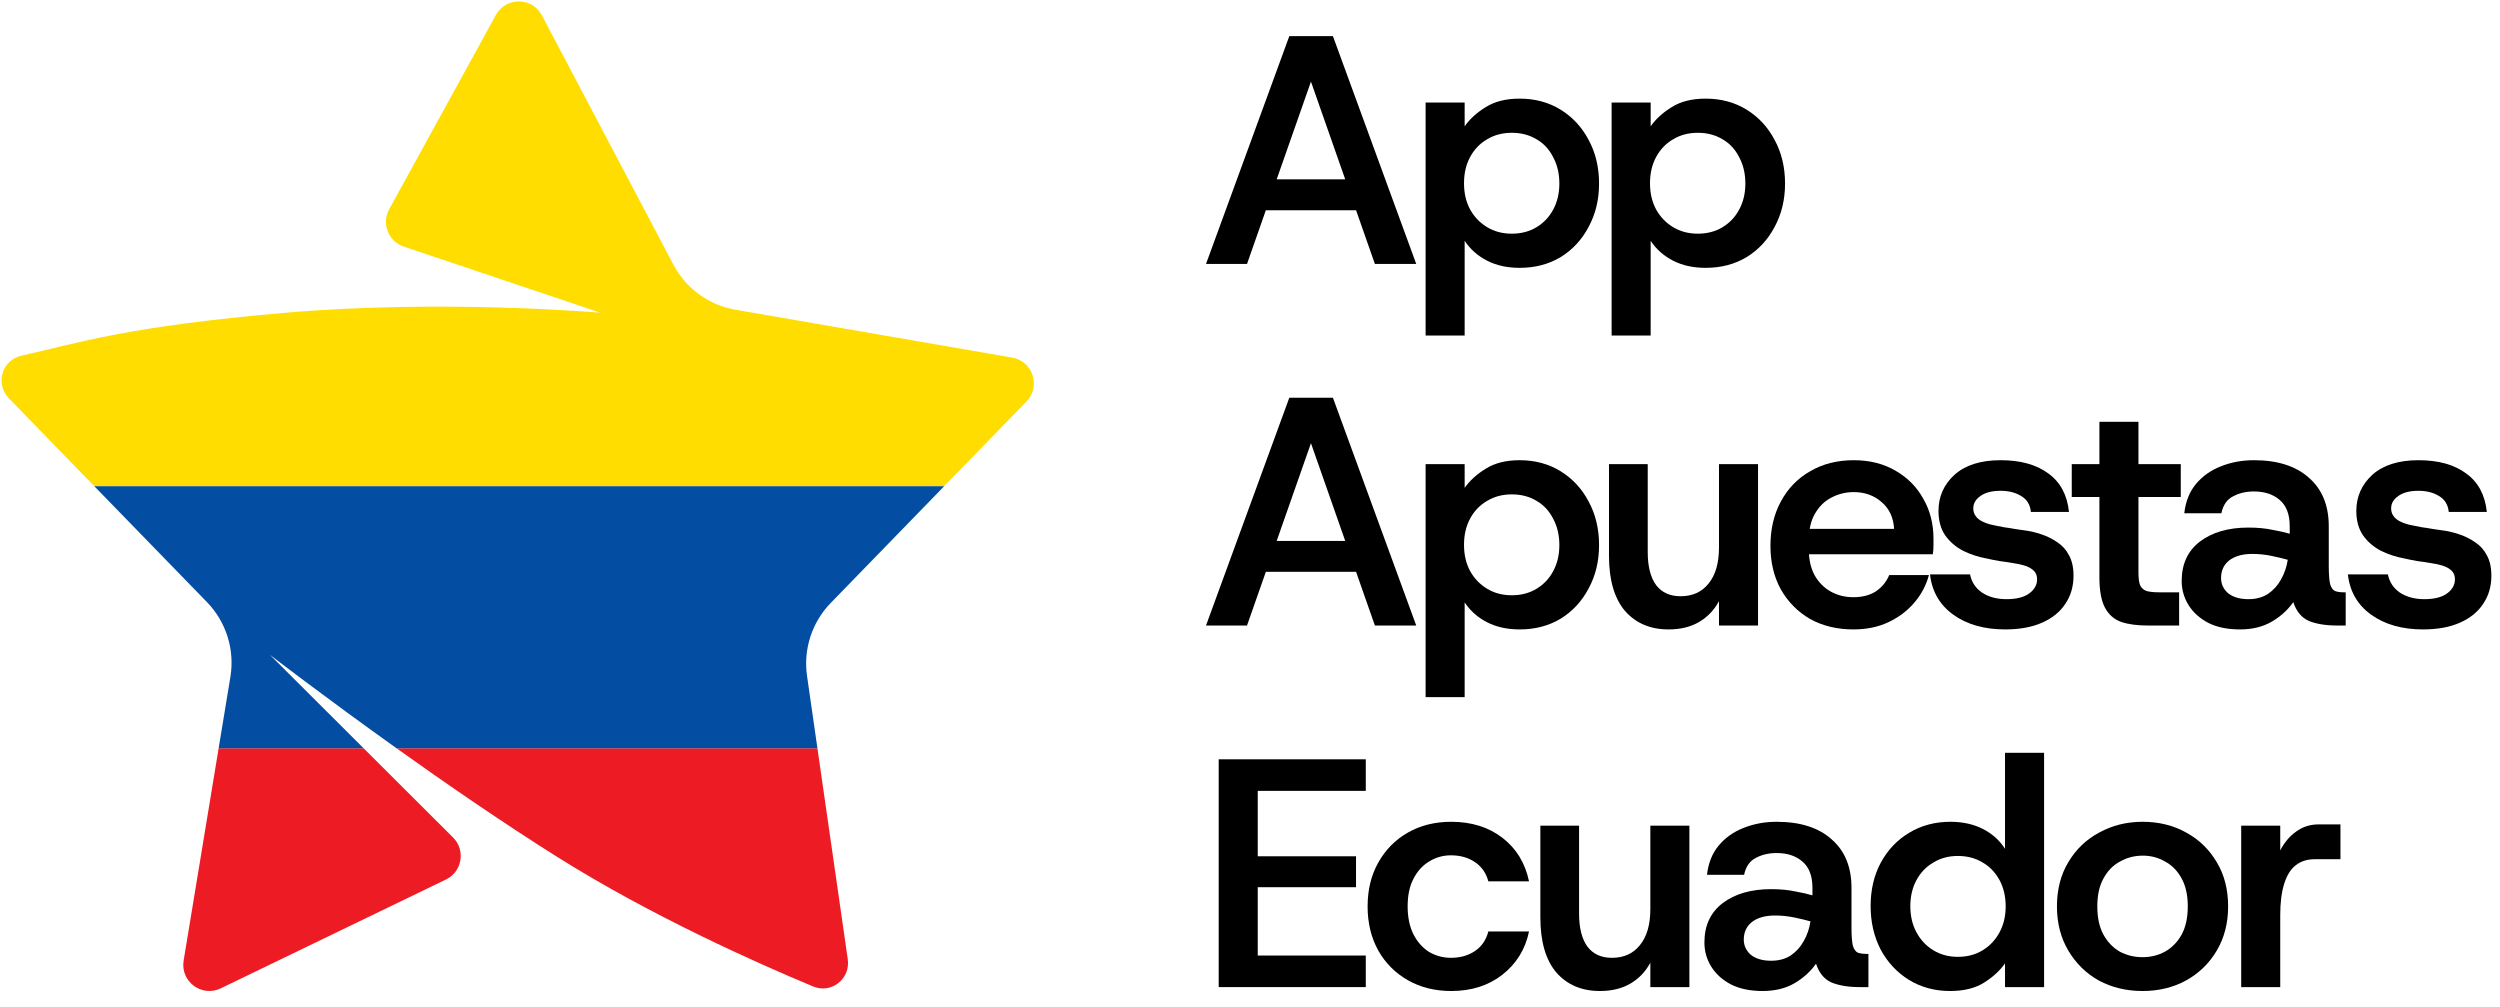
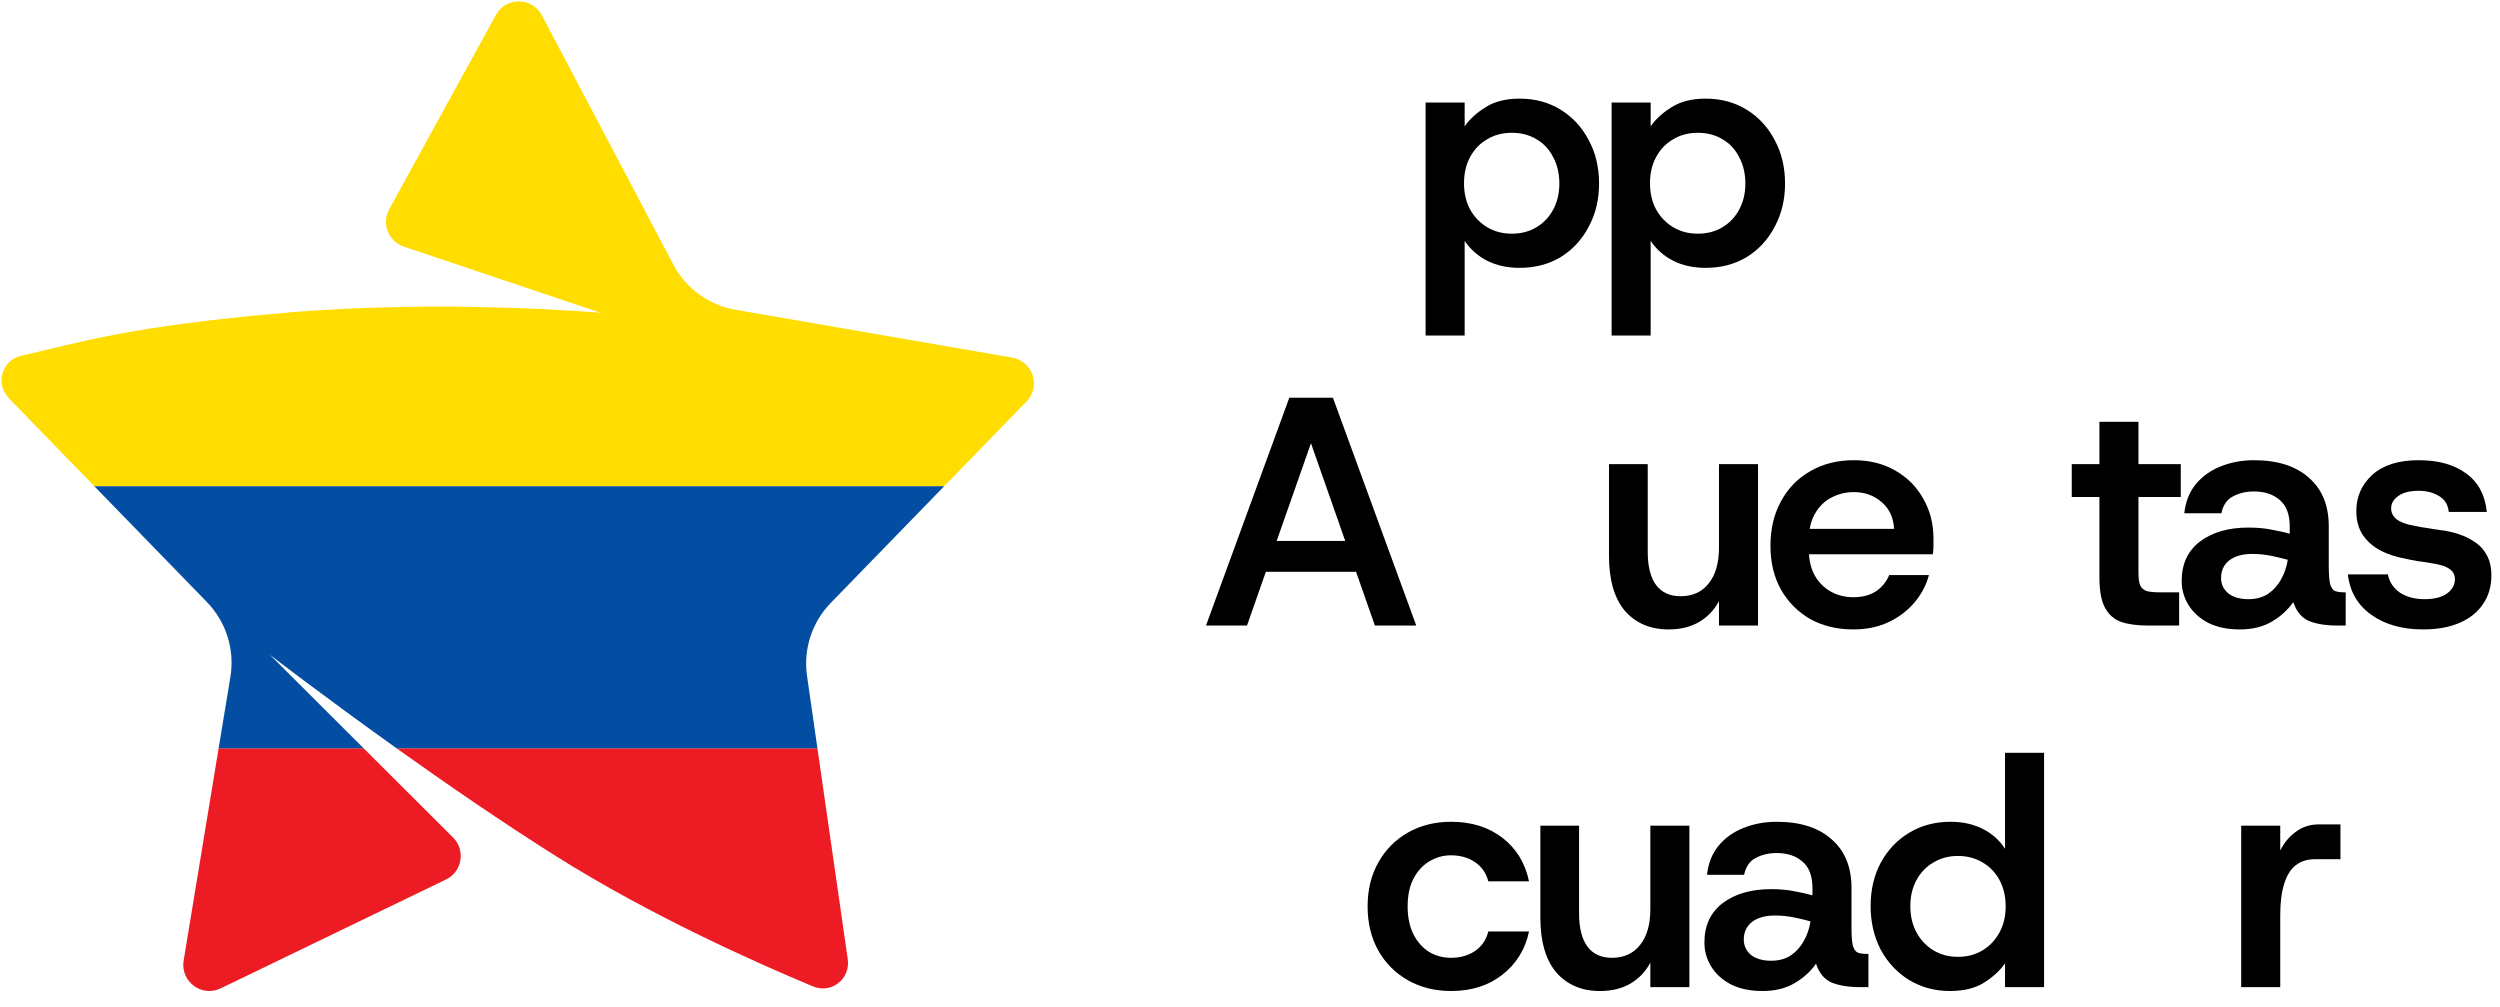
<svg xmlns="http://www.w3.org/2000/svg" width="144" height="58" viewBox="0 0 144 58" fill="none">
  <path d="M129.093 56.857V47.56H131.342V48.984C131.58 48.522 131.886 48.16 132.261 47.897C132.636 47.622 133.067 47.485 133.554 47.485H134.81V49.491H133.329C132.892 49.491 132.523 49.609 132.223 49.847C131.936 50.072 131.717 50.428 131.567 50.915C131.417 51.39 131.342 51.99 131.342 52.715V56.857H129.093Z" fill="black" />
-   <path d="M123.41 57.082C122.486 57.082 121.648 56.882 120.898 56.482C120.161 56.07 119.574 55.495 119.137 54.758C118.699 54.021 118.48 53.171 118.48 52.209C118.48 51.234 118.699 50.384 119.137 49.659C119.574 48.922 120.167 48.353 120.917 47.954C121.667 47.541 122.498 47.335 123.41 47.335C124.347 47.335 125.185 47.541 125.922 47.954C126.659 48.353 127.247 48.922 127.684 49.659C128.121 50.384 128.34 51.234 128.34 52.209C128.34 53.171 128.121 54.021 127.684 54.758C127.247 55.495 126.653 56.07 125.903 56.482C125.166 56.882 124.335 57.082 123.41 57.082ZM123.41 55.133C123.885 55.133 124.316 55.026 124.704 54.814C125.103 54.589 125.422 54.264 125.66 53.839C125.897 53.402 126.016 52.858 126.016 52.209C126.016 51.559 125.897 51.022 125.66 50.597C125.422 50.159 125.103 49.834 124.704 49.622C124.316 49.397 123.891 49.285 123.429 49.285C122.954 49.285 122.517 49.397 122.117 49.622C121.717 49.834 121.398 50.159 121.161 50.597C120.923 51.022 120.805 51.559 120.805 52.209C120.805 52.858 120.923 53.402 121.161 53.839C121.398 54.264 121.711 54.589 122.098 54.814C122.498 55.026 122.935 55.133 123.41 55.133Z" fill="black" />
  <path d="M112.322 57.082C111.447 57.082 110.66 56.87 109.96 56.445C109.273 56.02 108.729 55.439 108.329 54.702C107.942 53.952 107.748 53.115 107.748 52.19C107.748 51.253 107.942 50.422 108.329 49.697C108.729 48.96 109.273 48.385 109.96 47.972C110.66 47.548 111.453 47.335 112.34 47.335C113.053 47.335 113.677 47.473 114.215 47.748C114.752 48.022 115.177 48.404 115.489 48.891V43.361H117.739V56.857H115.489V55.489C115.202 55.901 114.802 56.27 114.29 56.595C113.777 56.92 113.121 57.082 112.322 57.082ZM112.772 55.114C113.309 55.114 113.784 54.989 114.196 54.739C114.608 54.489 114.933 54.145 115.171 53.708C115.408 53.271 115.527 52.771 115.527 52.209C115.527 51.634 115.408 51.128 115.171 50.69C114.933 50.253 114.608 49.916 114.196 49.678C113.784 49.428 113.309 49.303 112.772 49.303C112.247 49.303 111.778 49.428 111.366 49.678C110.953 49.916 110.628 50.253 110.391 50.69C110.154 51.128 110.035 51.628 110.035 52.19C110.035 52.765 110.154 53.271 110.391 53.708C110.628 54.145 110.953 54.489 111.366 54.739C111.778 54.989 112.247 55.114 112.772 55.114Z" fill="black" />
  <path d="M101.529 57.082C100.817 57.082 100.21 56.957 99.711 56.707C99.211 56.445 98.83 56.101 98.567 55.676C98.305 55.251 98.174 54.789 98.174 54.289C98.174 53.315 98.523 52.559 99.223 52.021C99.936 51.484 100.867 51.215 102.016 51.215C102.541 51.215 103.003 51.259 103.403 51.346C103.816 51.421 104.147 51.496 104.397 51.571V51.14C104.397 50.453 104.203 49.947 103.816 49.622C103.441 49.297 102.947 49.135 102.335 49.135C101.885 49.135 101.485 49.228 101.135 49.416C100.785 49.591 100.56 49.916 100.46 50.39H98.323C98.398 49.716 98.623 49.153 98.998 48.703C99.373 48.254 99.848 47.916 100.423 47.691C101.01 47.454 101.648 47.335 102.335 47.335C103.697 47.335 104.753 47.672 105.503 48.347C106.265 49.01 106.646 49.941 106.646 51.14V53.408C106.646 53.883 106.671 54.233 106.721 54.458C106.783 54.67 106.877 54.808 107.002 54.87C107.14 54.92 107.315 54.945 107.527 54.945H107.621V56.857H107.115C106.477 56.857 105.94 56.77 105.503 56.595C105.078 56.407 104.778 56.045 104.603 55.508C104.29 55.958 103.878 56.332 103.366 56.632C102.853 56.932 102.241 57.082 101.529 57.082ZM102.016 55.339C102.454 55.339 102.828 55.239 103.141 55.039C103.453 54.827 103.703 54.552 103.891 54.214C104.091 53.864 104.222 53.483 104.284 53.071C104.022 52.996 103.709 52.921 103.347 52.846C102.985 52.771 102.616 52.733 102.241 52.733C101.679 52.733 101.235 52.858 100.91 53.108C100.598 53.358 100.442 53.696 100.442 54.12C100.442 54.47 100.579 54.764 100.854 55.002C101.141 55.226 101.529 55.339 102.016 55.339Z" fill="black" />
  <path d="M92.155 57.082C91.105 57.082 90.268 56.726 89.643 56.014C89.031 55.289 88.725 54.233 88.725 52.846V47.56H90.955V52.621C90.955 53.458 91.118 54.096 91.442 54.533C91.767 54.958 92.236 55.17 92.848 55.17C93.536 55.17 94.073 54.926 94.46 54.439C94.86 53.952 95.06 53.258 95.06 52.358V47.56H97.309V56.857H95.06V55.451C94.785 55.964 94.404 56.364 93.917 56.651C93.429 56.938 92.842 57.082 92.155 57.082Z" fill="black" />
  <path d="M83.592 57.082C82.654 57.082 81.823 56.876 81.099 56.464C80.374 56.051 79.805 55.483 79.393 54.758C78.981 54.021 78.774 53.171 78.774 52.209C78.774 51.246 78.981 50.403 79.393 49.678C79.805 48.941 80.374 48.366 81.099 47.954C81.823 47.541 82.654 47.335 83.592 47.335C84.754 47.335 85.735 47.641 86.535 48.254C87.334 48.866 87.847 49.703 88.072 50.765H85.728C85.604 50.29 85.347 49.922 84.96 49.659C84.573 49.397 84.11 49.266 83.573 49.266C83.123 49.266 82.704 49.385 82.317 49.622C81.942 49.847 81.642 50.178 81.417 50.615C81.192 51.04 81.08 51.571 81.08 52.209C81.08 52.833 81.192 53.371 81.417 53.821C81.642 54.258 81.942 54.595 82.317 54.833C82.704 55.058 83.123 55.17 83.573 55.17C84.11 55.17 84.573 55.039 84.96 54.777C85.347 54.514 85.604 54.139 85.728 53.652H88.072C87.859 54.677 87.347 55.508 86.535 56.145C85.735 56.77 84.754 57.082 83.592 57.082Z" fill="black" />
-   <path d="M70.197 56.857V43.736H78.669V45.554H72.446V49.322H78.107V51.103H72.446V55.039H78.669V56.857H70.197Z" fill="black" />
  <path d="M139.567 36.255C138.367 36.255 137.374 35.974 136.587 35.412C135.799 34.849 135.35 34.075 135.237 33.087H137.543C137.63 33.525 137.861 33.875 138.236 34.137C138.624 34.387 139.092 34.512 139.642 34.512C140.204 34.512 140.635 34.406 140.935 34.193C141.248 33.968 141.404 33.693 141.404 33.368C141.404 33.106 141.298 32.906 141.085 32.769C140.885 32.619 140.523 32.506 139.998 32.431C139.798 32.394 139.548 32.356 139.248 32.319C138.961 32.269 138.711 32.219 138.499 32.169C138.011 32.081 137.555 31.931 137.13 31.719C136.705 31.494 136.362 31.194 136.099 30.819C135.849 30.444 135.724 29.982 135.724 29.432C135.724 28.607 136.031 27.914 136.643 27.352C137.268 26.789 138.155 26.508 139.305 26.508C140.454 26.508 141.373 26.764 142.06 27.277C142.747 27.776 143.141 28.514 143.241 29.488H141.048C141.01 29.076 140.823 28.77 140.485 28.57C140.161 28.37 139.767 28.27 139.305 28.27C138.805 28.27 138.417 28.37 138.142 28.57C137.868 28.757 137.73 28.995 137.73 29.282C137.73 29.795 138.161 30.126 139.023 30.276C139.148 30.301 139.305 30.332 139.492 30.369C139.692 30.394 139.892 30.426 140.092 30.463C140.292 30.488 140.46 30.513 140.598 30.538C140.935 30.576 141.273 30.651 141.61 30.763C141.96 30.875 142.279 31.032 142.566 31.232C142.853 31.419 143.078 31.669 143.241 31.981C143.416 32.294 143.503 32.687 143.503 33.162C143.503 33.775 143.347 34.312 143.035 34.774C142.735 35.237 142.291 35.599 141.704 35.861C141.117 36.124 140.404 36.255 139.567 36.255Z" fill="black" />
  <path d="M129.02 36.255C128.307 36.255 127.701 36.13 127.202 35.88C126.702 35.618 126.321 35.274 126.058 34.849C125.796 34.424 125.665 33.962 125.665 33.462C125.665 32.487 126.014 31.732 126.714 31.194C127.427 30.657 128.357 30.388 129.507 30.388C130.032 30.388 130.494 30.432 130.894 30.519C131.307 30.594 131.638 30.669 131.888 30.744V30.313C131.888 29.626 131.694 29.12 131.307 28.795C130.932 28.47 130.438 28.308 129.826 28.308C129.376 28.308 128.976 28.401 128.626 28.589C128.276 28.764 128.051 29.088 127.951 29.563H125.815C125.889 28.889 126.114 28.326 126.489 27.876C126.864 27.427 127.339 27.089 127.914 26.864C128.501 26.627 129.138 26.508 129.826 26.508C131.188 26.508 132.244 26.846 132.994 27.52C133.756 28.183 134.137 29.113 134.137 30.313V32.581C134.137 33.056 134.162 33.406 134.212 33.631C134.274 33.843 134.368 33.981 134.493 34.043C134.631 34.093 134.806 34.118 135.018 34.118H135.112V36.03H134.606C133.968 36.03 133.431 35.943 132.994 35.768C132.569 35.58 132.269 35.218 132.094 34.681C131.781 35.13 131.369 35.505 130.857 35.805C130.344 36.105 129.732 36.255 129.02 36.255ZM129.507 34.512C129.944 34.512 130.319 34.412 130.632 34.212C130.944 33.999 131.194 33.725 131.382 33.387C131.581 33.037 131.713 32.656 131.775 32.244C131.513 32.169 131.2 32.094 130.838 32.019C130.476 31.944 130.107 31.906 129.732 31.906C129.17 31.906 128.726 32.031 128.401 32.281C128.089 32.531 127.933 32.869 127.933 33.294C127.933 33.643 128.07 33.937 128.345 34.175C128.632 34.399 129.02 34.512 129.507 34.512Z" fill="black" />
  <path d="M123.7 36.03C123.1 36.03 122.594 35.962 122.182 35.824C121.769 35.674 121.457 35.399 121.244 34.999C121.032 34.599 120.926 34.018 120.926 33.256V28.626H119.333V26.733H120.926V24.296H123.175V26.733H125.612V28.626H123.175V32.956C123.175 33.294 123.206 33.544 123.269 33.706C123.344 33.868 123.469 33.981 123.644 34.043C123.819 34.093 124.075 34.118 124.412 34.118H125.518V36.03H123.7Z" fill="black" />
-   <path d="M115.499 36.255C114.299 36.255 113.306 35.974 112.519 35.412C111.732 34.849 111.282 34.075 111.169 33.087H113.475C113.562 33.525 113.793 33.875 114.168 34.137C114.556 34.387 115.024 34.512 115.574 34.512C116.136 34.512 116.568 34.406 116.867 34.193C117.18 33.968 117.336 33.693 117.336 33.368C117.336 33.106 117.23 32.906 117.017 32.769C116.817 32.619 116.455 32.506 115.93 32.431C115.73 32.394 115.48 32.356 115.18 32.319C114.893 32.269 114.643 32.219 114.431 32.169C113.943 32.081 113.487 31.931 113.062 31.719C112.637 31.494 112.294 31.194 112.031 30.819C111.782 30.444 111.657 29.982 111.657 29.432C111.657 28.607 111.963 27.914 112.575 27.352C113.2 26.789 114.087 26.508 115.237 26.508C116.386 26.508 117.305 26.764 117.992 27.277C118.679 27.776 119.073 28.514 119.173 29.488H116.98C116.942 29.076 116.755 28.77 116.418 28.57C116.093 28.37 115.699 28.27 115.237 28.27C114.737 28.27 114.349 28.37 114.075 28.57C113.8 28.757 113.662 28.995 113.662 29.282C113.662 29.795 114.093 30.126 114.956 30.276C115.081 30.301 115.237 30.332 115.424 30.369C115.624 30.394 115.824 30.426 116.024 30.463C116.224 30.488 116.393 30.513 116.53 30.538C116.867 30.576 117.205 30.651 117.542 30.763C117.892 30.875 118.211 31.032 118.498 31.232C118.786 31.419 119.011 31.669 119.173 31.981C119.348 32.294 119.435 32.687 119.435 33.162C119.435 33.775 119.279 34.312 118.967 34.774C118.667 35.237 118.223 35.599 117.636 35.861C117.049 36.124 116.336 36.255 115.499 36.255Z" fill="black" />
  <path d="M106.757 36.255C105.82 36.255 104.989 36.055 104.264 35.655C103.552 35.243 102.99 34.674 102.577 33.95C102.177 33.225 101.978 32.388 101.978 31.438C101.978 30.476 102.177 29.626 102.577 28.889C102.977 28.139 103.54 27.558 104.264 27.145C104.989 26.721 105.826 26.508 106.776 26.508C107.688 26.508 108.488 26.708 109.175 27.108C109.875 27.508 110.412 28.051 110.787 28.739C111.175 29.413 111.368 30.176 111.368 31.025C111.368 31.15 111.368 31.288 111.368 31.438C111.368 31.588 111.356 31.75 111.331 31.925H103.608V30.463H109.1C109.063 29.813 108.825 29.301 108.388 28.926C107.951 28.539 107.413 28.345 106.776 28.345C106.314 28.345 105.883 28.451 105.483 28.664C105.095 28.864 104.783 29.17 104.546 29.582C104.308 29.982 104.189 30.494 104.189 31.119V31.663C104.189 32.238 104.302 32.731 104.527 33.144C104.764 33.556 105.077 33.868 105.464 34.081C105.851 34.293 106.282 34.399 106.757 34.399C107.27 34.399 107.701 34.287 108.051 34.062C108.401 33.825 108.657 33.512 108.819 33.125H111.106C110.944 33.725 110.656 34.262 110.244 34.737C109.844 35.199 109.35 35.568 108.763 35.843C108.176 36.118 107.507 36.255 106.757 36.255Z" fill="black" />
  <path d="M96.109 36.255C95.059 36.255 94.222 35.899 93.597 35.187C92.985 34.462 92.678 33.406 92.678 32.019V26.733H94.909V31.794C94.909 32.631 95.072 33.269 95.396 33.706C95.721 34.131 96.19 34.343 96.802 34.343C97.49 34.343 98.027 34.099 98.414 33.612C98.814 33.125 99.014 32.431 99.014 31.532V26.733H101.263V36.03H99.014V34.624C98.739 35.137 98.358 35.537 97.871 35.824C97.383 36.111 96.796 36.255 96.109 36.255Z" fill="black" />
-   <path d="M82.115 40.154V26.733H84.364V28.101C84.664 27.677 85.07 27.308 85.583 26.995C86.095 26.671 86.745 26.508 87.532 26.508C88.419 26.508 89.207 26.721 89.894 27.145C90.581 27.57 91.118 28.151 91.506 28.889C91.906 29.626 92.106 30.463 92.106 31.4C92.106 32.325 91.906 33.156 91.506 33.893C91.118 34.631 90.581 35.212 89.894 35.636C89.207 36.049 88.419 36.255 87.532 36.255C86.82 36.255 86.195 36.118 85.658 35.843C85.12 35.568 84.689 35.187 84.364 34.699V40.154H82.115ZM87.082 34.287C87.62 34.287 88.094 34.162 88.507 33.912C88.919 33.662 89.238 33.325 89.463 32.9C89.7 32.462 89.819 31.963 89.819 31.4C89.819 30.826 89.7 30.319 89.463 29.882C89.238 29.432 88.919 29.088 88.507 28.851C88.094 28.601 87.62 28.476 87.082 28.476C86.545 28.476 86.07 28.601 85.658 28.851C85.245 29.088 84.92 29.426 84.683 29.863C84.445 30.301 84.327 30.807 84.327 31.382C84.327 31.956 84.445 32.462 84.683 32.9C84.92 33.325 85.245 33.662 85.658 33.912C86.07 34.162 86.545 34.287 87.082 34.287Z" fill="black" />
  <path d="M69.466 36.03L74.264 22.909H76.776L81.575 36.03H79.194L75.033 24.165H75.989L71.828 36.03H69.466ZM71.678 32.937L72.296 31.157H78.744L79.363 32.937H71.678Z" fill="black" />
  <path d="M92.829 19.327V5.906H95.078V7.274C95.378 6.85 95.784 6.481 96.296 6.168C96.809 5.844 97.459 5.681 98.246 5.681C99.133 5.681 99.92 5.894 100.607 6.318C101.295 6.743 101.832 7.324 102.22 8.062C102.619 8.799 102.819 9.636 102.819 10.573C102.819 11.498 102.619 12.329 102.22 13.066C101.832 13.804 101.295 14.385 100.607 14.81C99.92 15.222 99.133 15.428 98.246 15.428C97.533 15.428 96.909 15.291 96.371 15.016C95.834 14.741 95.403 14.36 95.078 13.872V19.327H92.829ZM97.796 13.46C98.333 13.46 98.808 13.335 99.22 13.085C99.633 12.835 99.951 12.498 100.176 12.073C100.414 11.636 100.533 11.136 100.533 10.573C100.533 9.999 100.414 9.492 100.176 9.055C99.951 8.605 99.633 8.262 99.22 8.024C98.808 7.774 98.333 7.649 97.796 7.649C97.258 7.649 96.784 7.774 96.371 8.024C95.959 8.262 95.634 8.599 95.397 9.036C95.159 9.474 95.04 9.98 95.04 10.555C95.04 11.13 95.159 11.636 95.397 12.073C95.634 12.498 95.959 12.835 96.371 13.085C96.784 13.335 97.258 13.46 97.796 13.46Z" fill="black" />
  <path d="M82.115 19.327V5.906H84.364V7.274C84.664 6.85 85.07 6.481 85.583 6.168C86.095 5.844 86.745 5.681 87.532 5.681C88.419 5.681 89.207 5.894 89.894 6.318C90.581 6.743 91.118 7.324 91.506 8.062C91.906 8.799 92.106 9.636 92.106 10.573C92.106 11.498 91.906 12.329 91.506 13.066C91.118 13.804 90.581 14.385 89.894 14.81C89.207 15.222 88.419 15.428 87.532 15.428C86.82 15.428 86.195 15.291 85.658 15.016C85.12 14.741 84.689 14.36 84.364 13.872V19.327H82.115ZM87.082 13.46C87.62 13.46 88.094 13.335 88.507 13.085C88.919 12.835 89.238 12.498 89.463 12.073C89.7 11.636 89.819 11.136 89.819 10.573C89.819 9.999 89.7 9.492 89.463 9.055C89.238 8.605 88.919 8.262 88.507 8.024C88.094 7.774 87.62 7.649 87.082 7.649C86.545 7.649 86.07 7.774 85.658 8.024C85.245 8.262 84.92 8.599 84.683 9.036C84.445 9.474 84.327 9.98 84.327 10.555C84.327 11.13 84.445 11.636 84.683 12.073C84.92 12.498 85.245 12.835 85.658 13.085C86.07 13.335 86.545 13.46 87.082 13.46Z" fill="black" />
-   <path d="M69.466 15.203L74.264 2.082H76.776L81.575 15.203H79.194L75.033 3.338H75.989L71.828 15.203H69.466ZM71.678 12.11L72.296 10.33H78.744L79.363 12.11H71.678Z" fill="black" />
  <path d="M26.097 48.24C26.83 48.972 26.622 50.208 25.689 50.659L12.714 56.929C11.617 57.459 10.379 56.533 10.577 55.331L12.593 43.102H20.946L26.097 48.24ZM48.831 55.25C48.994 56.381 47.89 57.259 46.835 56.82C43.581 55.465 37.503 52.756 32.101 49.362C28.949 47.381 25.655 45.11 22.842 43.102H47.084L48.831 55.25Z" fill="#ED1C24" />
  <path d="M47.852 34.728C46.768 35.842 46.264 37.396 46.485 38.934L47.084 43.102H22.843C18.664 40.119 15.549 37.718 15.549 37.718L20.946 43.102H12.593L13.271 38.99C13.53 37.421 13.029 35.822 11.92 34.681L5.428 28.002H54.389L47.852 34.728Z" fill="#034EA2" />
  <path d="M28.564 0.862C29.14 -0.188 30.653 -0.175 31.212 0.884L38.786 15.241C39.511 16.615 40.833 17.576 42.365 17.841L58.303 20.598C59.495 20.805 59.968 22.261 59.125 23.128L54.389 28.002H5.428L0.516 22.947C-0.29 22.118 0.102 20.742 1.23 20.489C4.537 19.748 7.318 18.802 16.452 18.014C25.581 17.225 34.577 18.012 34.59 18.014L23.256 14.203C22.368 13.905 21.966 12.876 22.417 12.054L28.564 0.862Z" fill="#FFDD00" />
</svg>